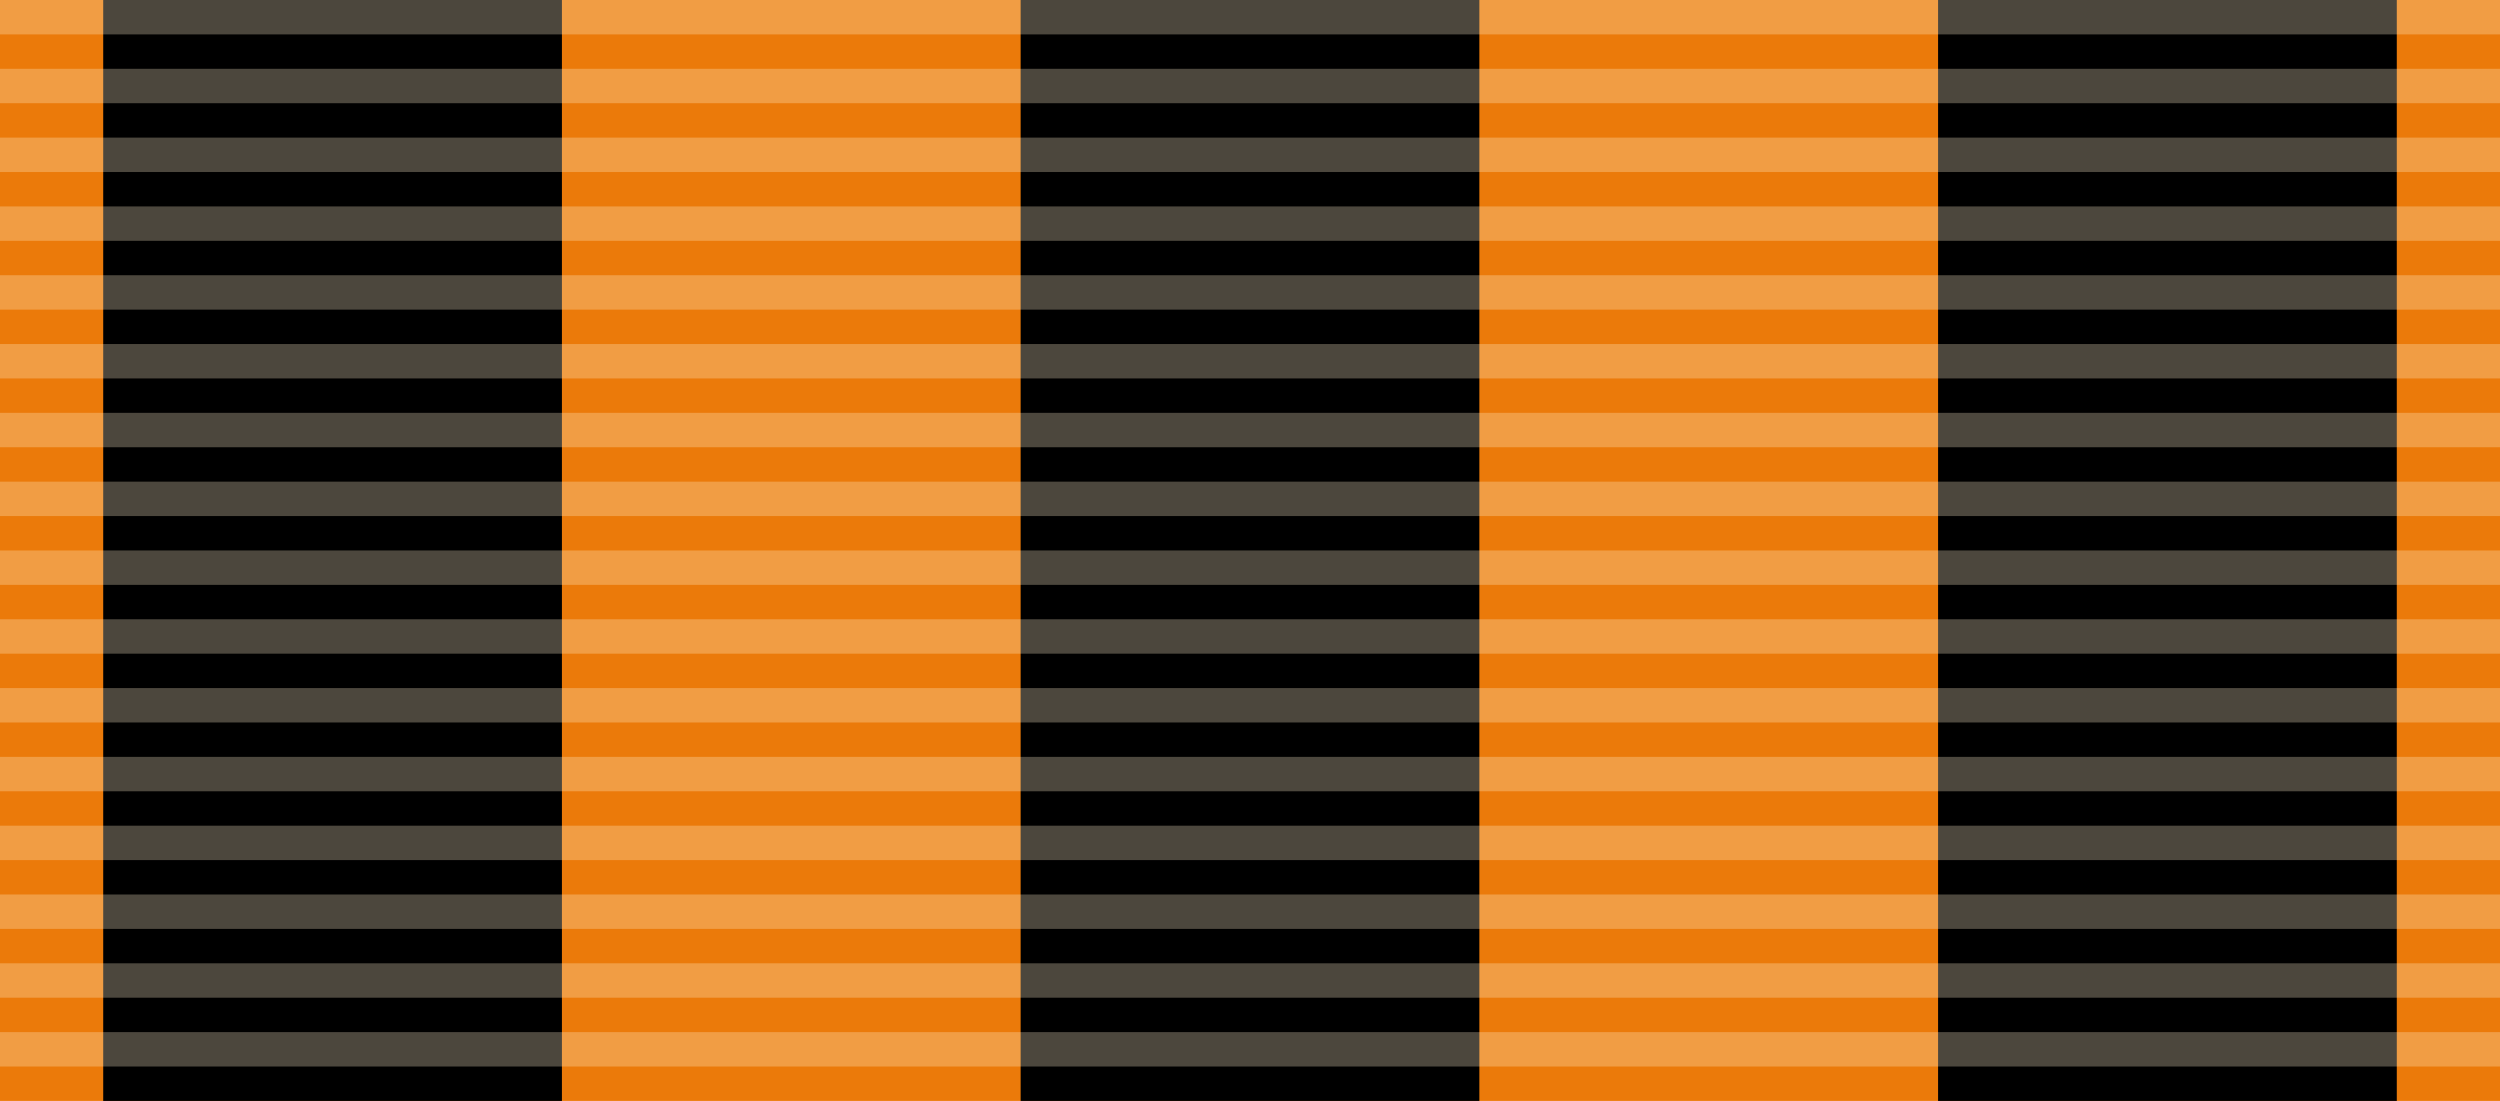
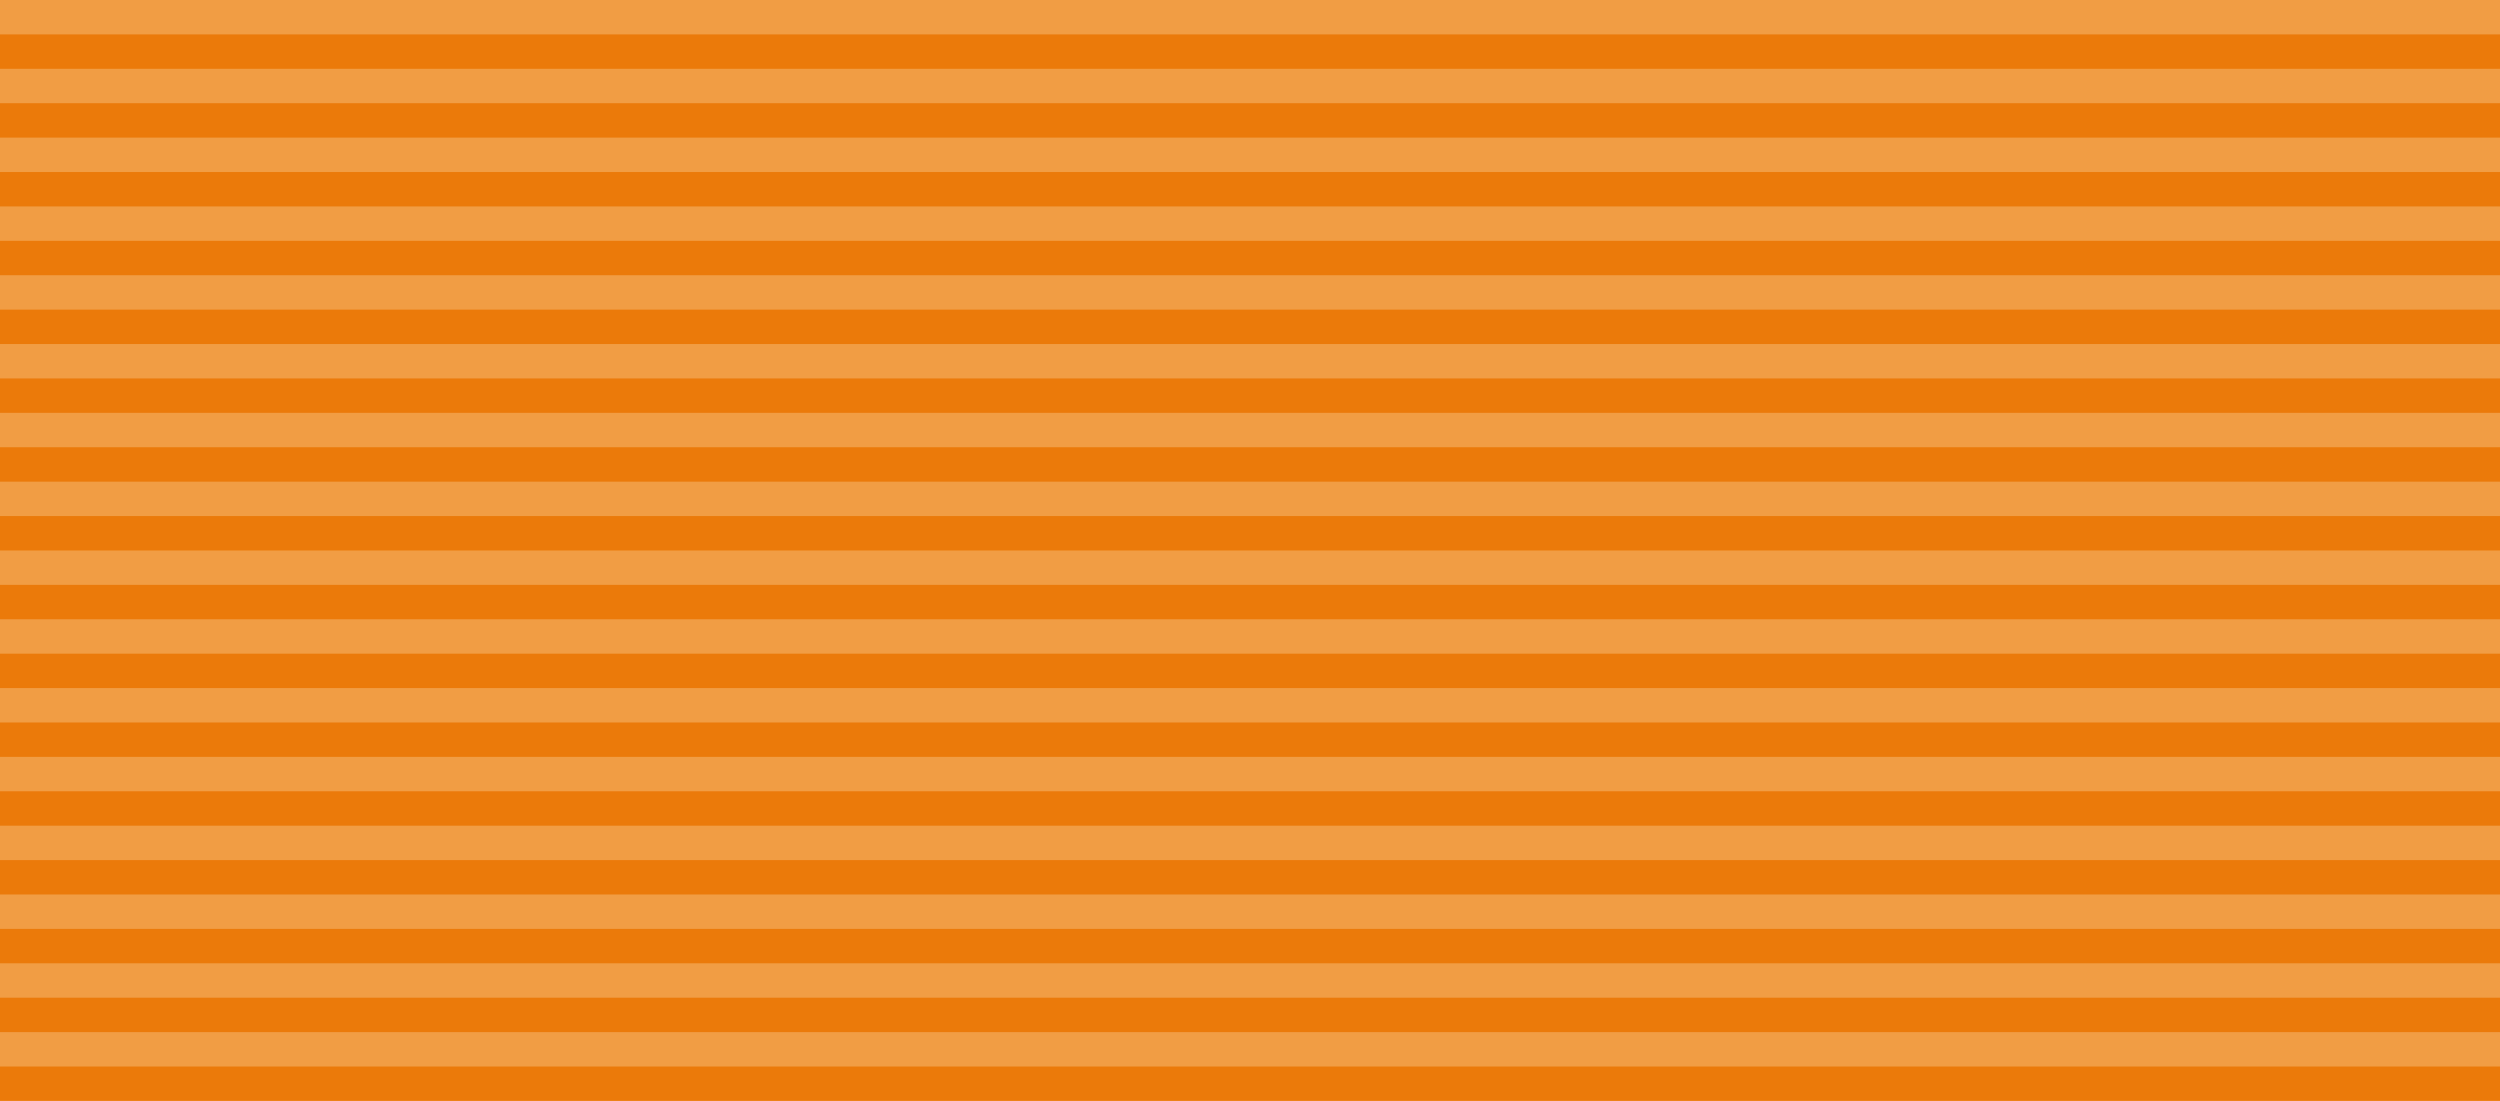
<svg xmlns="http://www.w3.org/2000/svg" viewBox="0 0 218 96">
  <path d="m0 0v96h218V0" fill="#EB7A0A" />
-   <path d="m9 0v96h40V0M89 0v96h40V0M169 0v96h40V0" />
  <path d="m109 0v96" stroke="#fec" stroke-dasharray="3" stroke-width="218" opacity=".3" />
</svg>